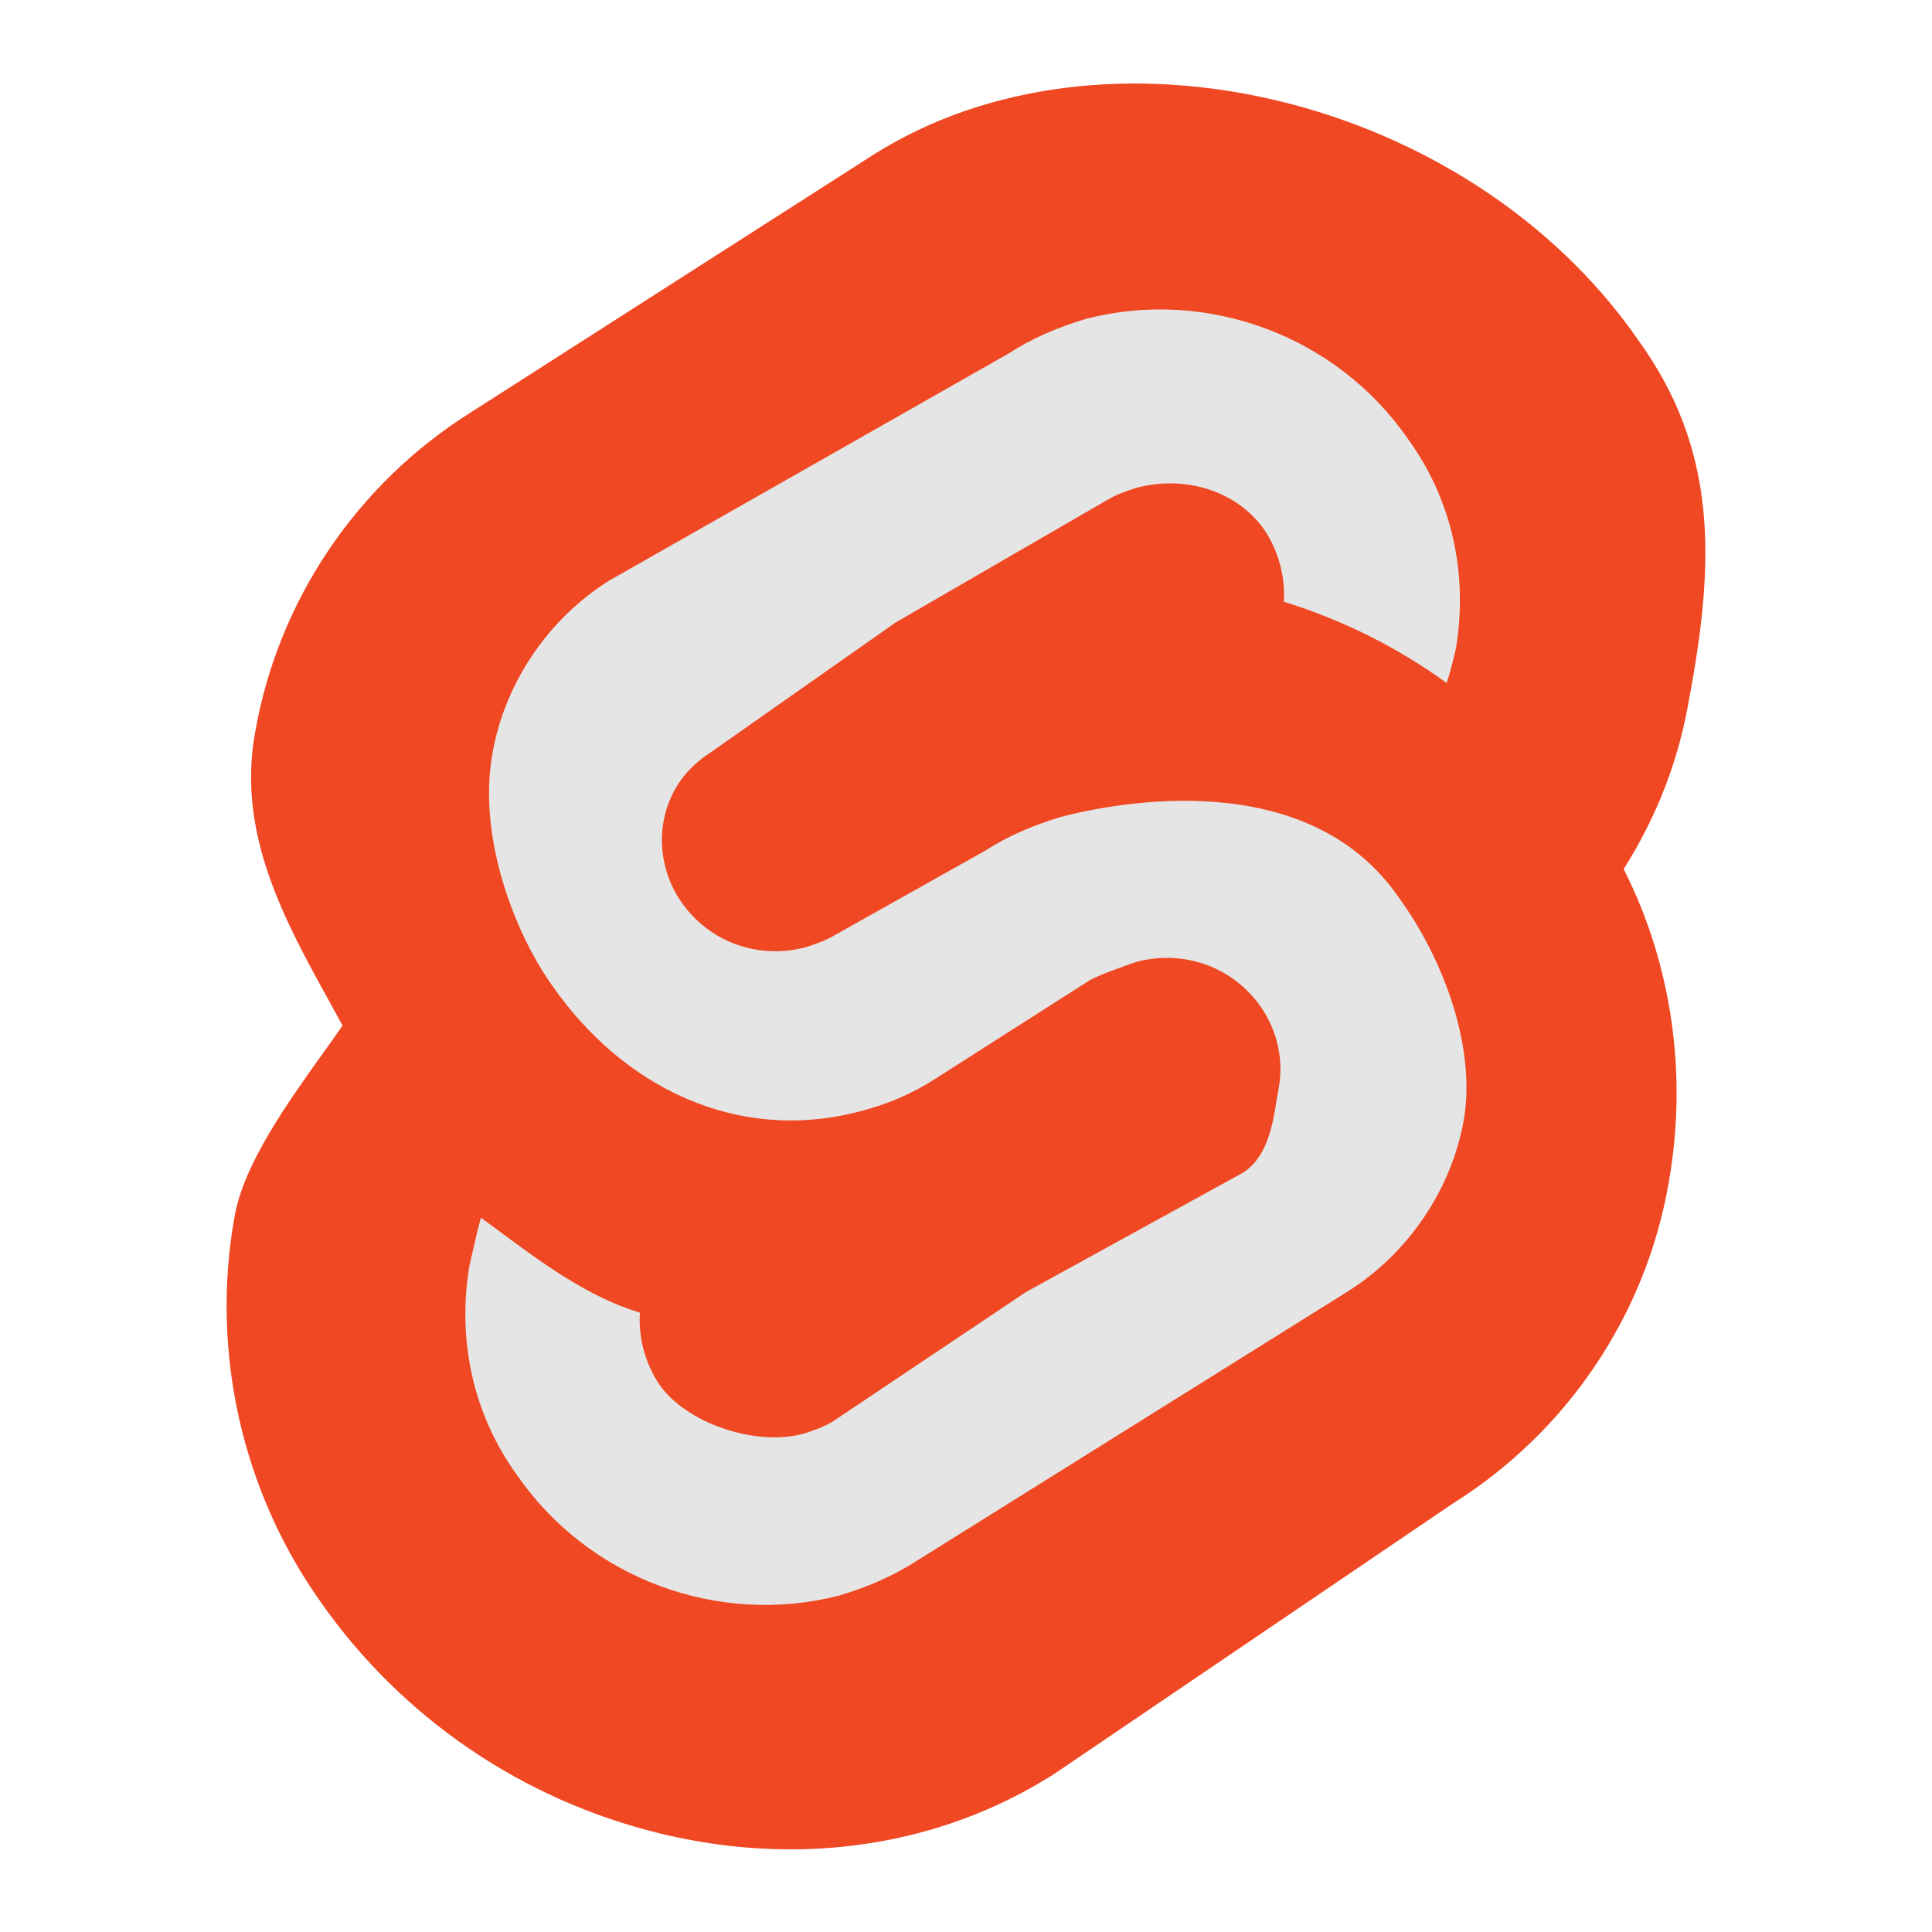
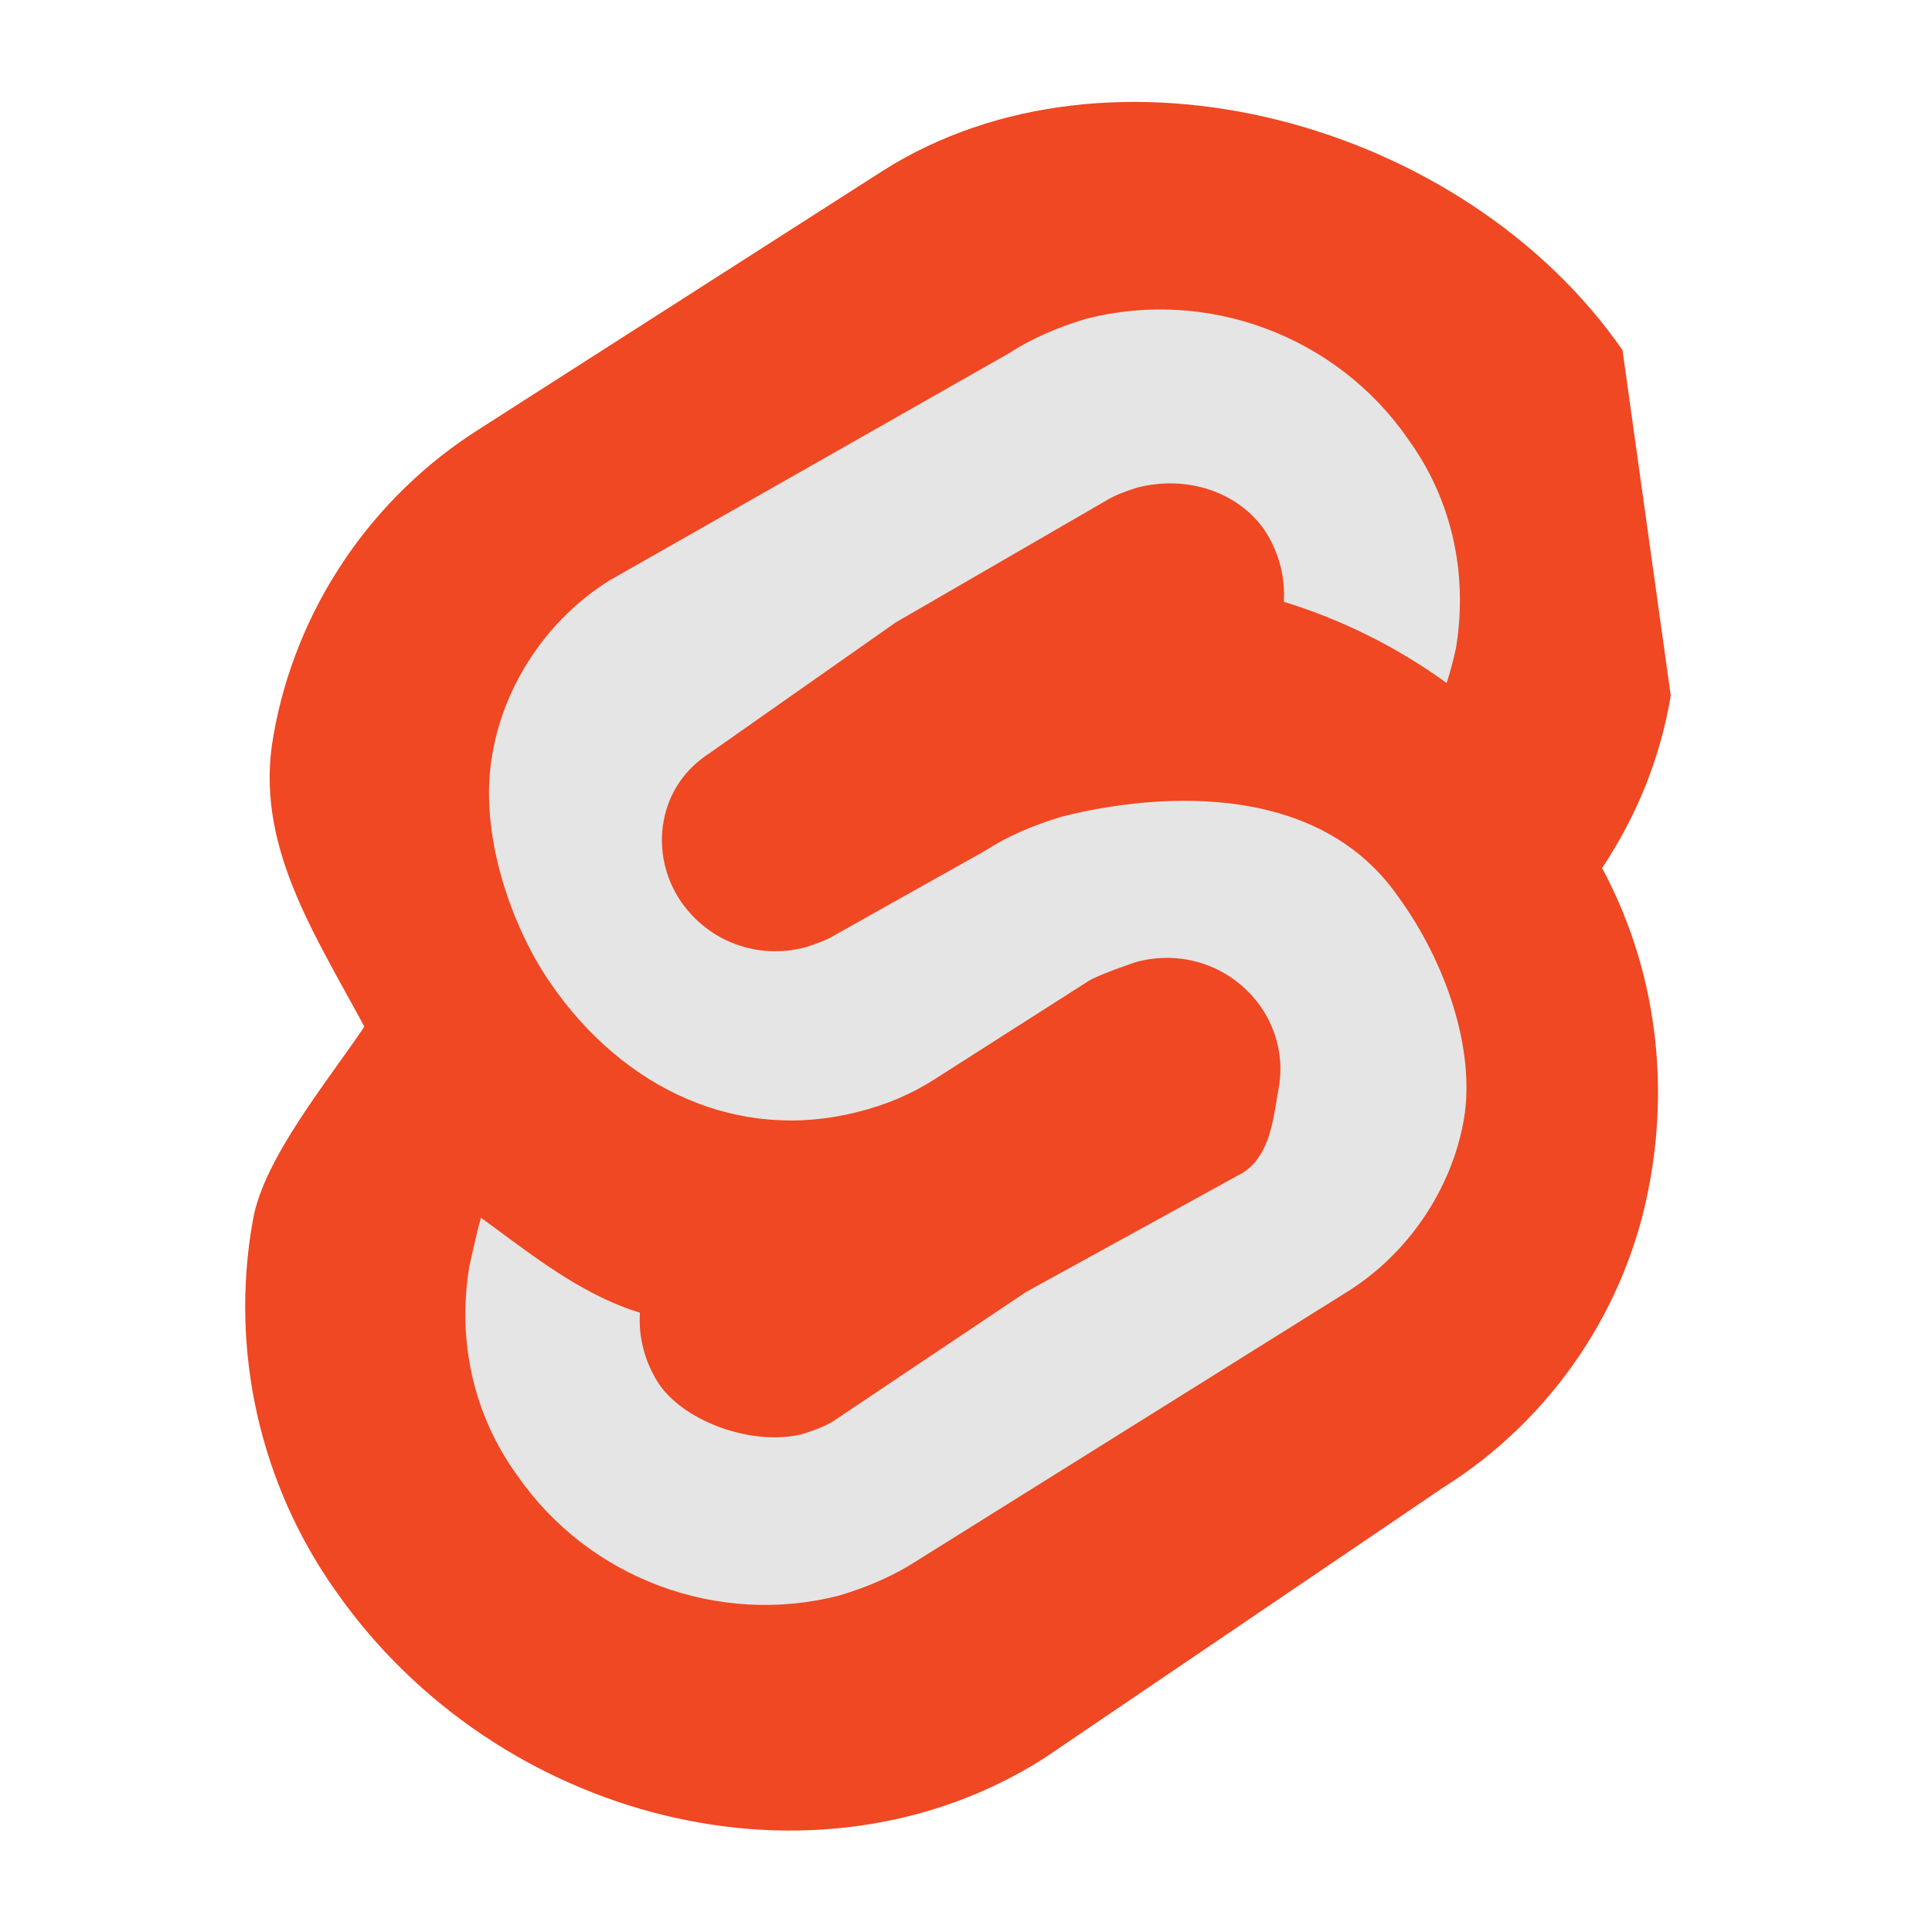
<svg xmlns="http://www.w3.org/2000/svg" width="75" height="75" viewBox="0 0 75 75" fill="none">
-   <path d="M62.986 13.593C56.8 4.684 43.125 1.01 34.272 6.629L18.667 16.617C14.411 19.284 11.461 23.653 10.609 28.59C9.872 32.732 12.158 36.165 14.144 39.853C12.781 41.895 10.213 44.989 9.816 47.373C8.908 52.423 10.1 57.643 13.05 61.787C19.292 70.696 31.666 73.882 40.517 68.265L56.006 57.759C60.263 55.092 63.212 50.723 64.064 45.785C64.802 41.643 64.178 37.387 62.192 33.698C63.555 31.656 64.463 29.385 64.859 27.003C65.823 21.893 65.992 17.735 62.986 13.593Z" fill="#EF4823" />
-   <path d="M30.688 71.791C29.025 71.791 27.33 71.588 25.634 71.177C20.283 69.878 15.603 66.691 12.458 62.202C9.392 57.898 8.169 52.445 9.103 47.245C9.441 45.219 11.159 42.812 12.542 40.88C12.811 40.505 13.067 40.145 13.298 39.811C13.141 39.522 12.981 39.233 12.823 38.947C11.042 35.72 9.2 32.384 9.898 28.464C10.783 23.333 13.841 18.789 18.284 16.005L33.884 6.02C42.866 0.32 57.016 3.731 63.577 13.175C66.634 17.391 66.608 21.641 65.572 27.128C65.18 29.473 64.325 31.694 63.03 33.737C64.902 37.42 65.523 41.725 64.778 45.913C63.894 51.039 60.842 55.58 56.403 58.364L40.925 68.864C40.919 68.869 40.913 68.872 40.906 68.876C37.869 70.803 34.355 71.791 30.688 71.791ZM44.091 4.666C40.705 4.666 37.42 5.489 34.663 7.239L19.059 17.225C14.958 19.795 12.139 23.981 11.323 28.712C10.714 32.133 12.355 35.103 14.089 38.247C14.32 38.666 14.553 39.086 14.781 39.511C14.908 39.747 14.894 40.033 14.747 40.255C14.447 40.705 14.094 41.198 13.72 41.722C12.425 43.533 10.814 45.788 10.53 47.492C9.661 52.32 10.795 57.375 13.641 61.367C19.817 70.183 31.692 73.001 40.122 67.659L55.602 57.159C55.609 57.155 55.616 57.15 55.623 57.145C59.72 54.578 62.538 50.392 63.353 45.663C64.069 41.647 63.43 37.52 61.556 34.041C61.43 33.805 61.444 33.519 61.591 33.297C62.906 31.323 63.766 29.166 64.147 26.883C64.148 26.878 64.148 26.872 64.15 26.867C65.141 21.619 65.173 17.834 62.402 14.019C62.398 14.014 62.395 14.011 62.392 14.006C58.273 8.072 50.975 4.666 44.091 4.666Z" fill="#EF4823" />
+   <path d="M62.986 13.593C56.8 4.684 43.125 1.01 34.272 6.629L18.667 16.617C14.411 19.284 11.461 23.653 10.609 28.59C9.872 32.732 12.158 36.165 14.144 39.853C12.781 41.895 10.213 44.989 9.816 47.373C8.908 52.423 10.1 57.643 13.05 61.787C19.292 70.696 31.666 73.882 40.517 68.265L56.006 57.759C60.263 55.092 63.212 50.723 64.064 45.785C64.802 41.643 64.178 37.387 62.192 33.698C63.555 31.656 64.463 29.385 64.859 27.003Z" fill="#EF4823" />
  <path d="M32.772 62.637C27.722 63.942 22.444 61.956 19.494 57.7C17.678 55.203 16.997 52.083 17.508 49.017C17.622 48.506 17.734 48.053 17.849 47.542L18.248 46.077L19.042 46.644C20.914 48.006 22.842 49.584 25.055 50.266L25.622 50.436L25.566 51.003C25.509 51.797 25.736 52.648 26.189 53.33C27.097 54.634 29.448 55.361 30.981 54.964C31.322 54.85 31.663 54.737 31.945 54.567L47.867 44.908C48.661 44.397 48.753 43.023 48.923 42.115C49.094 41.208 48.867 40.244 48.356 39.505C47.449 38.2 45.859 37.633 44.327 38.03C43.986 38.144 42.928 38.519 42.644 38.689L36.686 42.49C35.722 43.114 34.644 43.569 33.508 43.853C28.458 45.158 23.18 43.172 20.23 38.916C18.47 36.419 17.838 32.181 18.405 29.117C18.916 26.166 20.731 23.5 23.284 21.911L38.784 13.097C39.748 12.473 40.827 12.019 41.963 11.678C47.013 10.373 52.291 12.359 55.241 16.616C57.056 19.112 57.737 22.233 57.227 25.298C57.112 25.809 57 26.262 56.83 26.773L56.777 26.941C56.663 27.306 56.225 27.451 55.914 27.23L55.75 27.112C53.878 25.75 51.834 24.73 49.622 24.048L49.055 23.878L49.111 23.311C49.167 22.517 48.941 21.666 48.487 20.984C47.58 19.68 45.85 19.231 44.319 19.628C43.978 19.742 43.638 19.855 43.355 20.025L27.947 29.836C27.153 30.347 26.642 31.084 26.472 31.992C26.302 32.9 26.528 33.864 27.039 34.603C27.947 35.908 29.536 36.475 31.069 36.078C31.409 35.964 31.75 35.852 32.033 35.681L37.991 31.88C38.955 31.256 40.033 30.802 41.169 30.461C46.219 29.156 52.084 29.597 55.036 33.853C56.852 36.35 58.05 40.505 57.539 43.569C57.028 46.52 55.212 49.186 52.659 50.775L35.949 61.219C34.984 61.844 33.906 62.297 32.772 62.637Z" fill="#E5E5E5" />
  <path d="M29.658 63.76C28.109 63.76 26.569 63.483 25.094 62.933C22.58 61.996 20.439 60.332 18.905 58.121C16.992 55.488 16.242 52.213 16.795 48.9C16.797 48.888 16.8 48.875 16.803 48.863C16.861 48.605 16.917 48.36 16.975 48.116C17.031 47.878 17.087 47.639 17.144 47.386C17.147 47.375 17.148 47.364 17.152 47.353L17.552 45.888C17.614 45.66 17.784 45.477 18.006 45.397C18.23 45.318 18.477 45.352 18.669 45.489L19.462 46.057C19.728 46.249 19.988 46.443 20.252 46.636C21.837 47.811 23.478 49.025 25.267 49.575L25.83 49.744C26.161 49.844 26.377 50.164 26.342 50.508L26.286 51.064C26.244 51.694 26.431 52.389 26.791 52.928C27.477 53.913 29.484 54.591 30.777 54.269C31.08 54.167 31.364 54.072 31.573 53.946L39.07 48.699L47.483 44.296C47.878 44.033 48.027 43.117 48.134 42.449C48.161 42.285 48.186 42.128 48.214 41.983C48.345 41.286 48.177 40.514 47.763 39.917C47.041 38.88 45.775 38.413 44.533 38.725C43.995 38.905 43.197 39.208 43.025 39.307L37.077 43.102C36.066 43.757 34.923 44.246 33.686 44.555C31.073 45.23 28.355 45.089 25.831 44.147C23.314 43.208 21.766 41.271 20.231 39.057C18.228 36.213 17.144 31.971 17.697 28.985C18.236 25.867 20.184 22.989 22.906 21.296C22.914 21.291 22.922 21.286 22.931 21.282L38.414 12.477C39.37 11.861 40.466 11.372 41.759 10.985C41.769 10.982 41.777 10.98 41.786 10.977C44.403 10.3 47.122 10.441 49.647 11.383C52.161 12.321 54.302 13.985 55.836 16.196C57.748 18.828 58.498 22.103 57.945 25.416C57.944 25.428 57.941 25.441 57.938 25.453C57.834 25.914 57.712 26.422 57.52 27L57.472 27.155C57.35 27.547 57.044 27.86 56.655 27.989C56.266 28.121 55.833 28.055 55.498 27.817L55.334 27.7C53.53 26.388 51.541 25.392 49.414 24.739L48.852 24.571C48.52 24.471 48.305 24.15 48.339 23.807L48.395 23.25C48.439 22.611 48.255 21.933 47.891 21.386C47.216 20.416 45.862 19.985 44.528 20.322C44.228 20.422 43.947 20.517 43.739 20.641L35.531 25.394L28.339 30.446C27.708 30.852 27.319 31.418 27.186 32.125C27.055 32.822 27.224 33.594 27.637 34.191C28.359 35.228 29.627 35.697 30.867 35.383C31.166 35.283 31.447 35.188 31.656 35.064L37.442 31.819C38.398 31.2 39.498 30.708 40.802 30.317C40.792 30.319 40.811 30.314 40.802 30.317C43.636 29.585 46.442 29.439 48.867 29.911C51.717 30.464 53.998 31.874 55.466 33.983C57.509 36.797 58.777 40.557 58.256 43.686C57.714 46.818 55.766 49.694 53.045 51.388L36.336 61.83C35.386 62.446 34.286 62.938 32.983 63.328C32.974 63.332 32.966 63.333 32.956 63.336C31.866 63.619 30.759 63.76 29.658 63.76ZM18.219 49.157C17.736 52.08 18.397 54.963 20.08 57.275C20.083 57.28 20.086 57.285 20.089 57.288C22.858 61.282 27.875 63.149 32.578 61.939C33.742 61.589 34.717 61.153 35.558 60.61L52.278 50.161C54.656 48.682 56.358 46.171 56.83 43.444C57.286 40.71 56.102 37.316 54.291 34.827C54.288 34.822 54.284 34.818 54.281 34.813C50.75 29.719 43.397 31.141 41.203 31.707C40.039 32.057 39.066 32.491 38.224 33.036L32.425 36.291C32.419 36.294 32.414 36.299 32.408 36.302C32.056 36.513 31.672 36.641 31.3 36.764C31.284 36.769 31.269 36.774 31.253 36.778C29.413 37.255 27.527 36.564 26.448 35.016C25.809 34.094 25.561 32.944 25.764 31.86C25.97 30.761 26.591 29.85 27.559 29.228L34.767 24.166L42.97 19.416C42.975 19.413 42.981 19.41 42.986 19.407C43.337 19.196 43.722 19.067 44.094 18.944C44.109 18.939 44.127 18.935 44.142 18.93C46.069 18.43 48.055 19.091 49.086 20.574C49.634 21.396 49.905 22.407 49.837 23.36C52.111 24.06 54.236 25.121 56.158 26.514C56.314 26.039 56.416 25.628 56.52 25.161C57.003 22.238 56.342 19.355 54.659 17.043C54.656 17.038 54.653 17.033 54.65 17.028C51.881 13.035 46.864 11.168 42.159 12.377C40.995 12.727 40.02 13.161 39.18 13.707C39.169 13.714 39.156 13.721 39.144 13.728L23.656 22.535C21.286 24.014 19.589 26.522 19.119 29.244C18.547 32.336 19.872 36.042 21.416 38.232C24.191 42.233 28.62 44.372 33.328 43.157C34.417 42.885 35.413 42.458 36.294 41.888L42.256 38.083C42.263 38.08 42.267 38.075 42.273 38.072C42.7 37.816 44.086 37.352 44.1 37.347C44.116 37.343 44.131 37.338 44.147 37.333C45.987 36.857 47.873 37.547 48.952 39.096C49.591 40.017 49.839 41.167 49.636 42.252C49.611 42.386 49.587 42.532 49.562 42.682C49.402 43.675 49.203 44.911 48.259 45.519C48.255 45.522 48.248 45.525 48.244 45.528L39.834 50.153L32.32 55.188C31.966 55.4 31.583 55.528 31.211 55.652C31.195 55.657 31.178 55.663 31.161 55.666C29.284 56.152 26.631 55.236 25.594 53.746C25.045 52.924 24.775 51.913 24.842 50.96C22.812 50.335 21.072 49.046 19.389 47.8C19.148 47.622 18.909 47.446 18.67 47.271L18.549 47.718C18.492 47.969 18.436 48.208 18.38 48.447C18.327 48.68 18.273 48.911 18.219 49.157Z" fill="#EF4823" />
</svg>